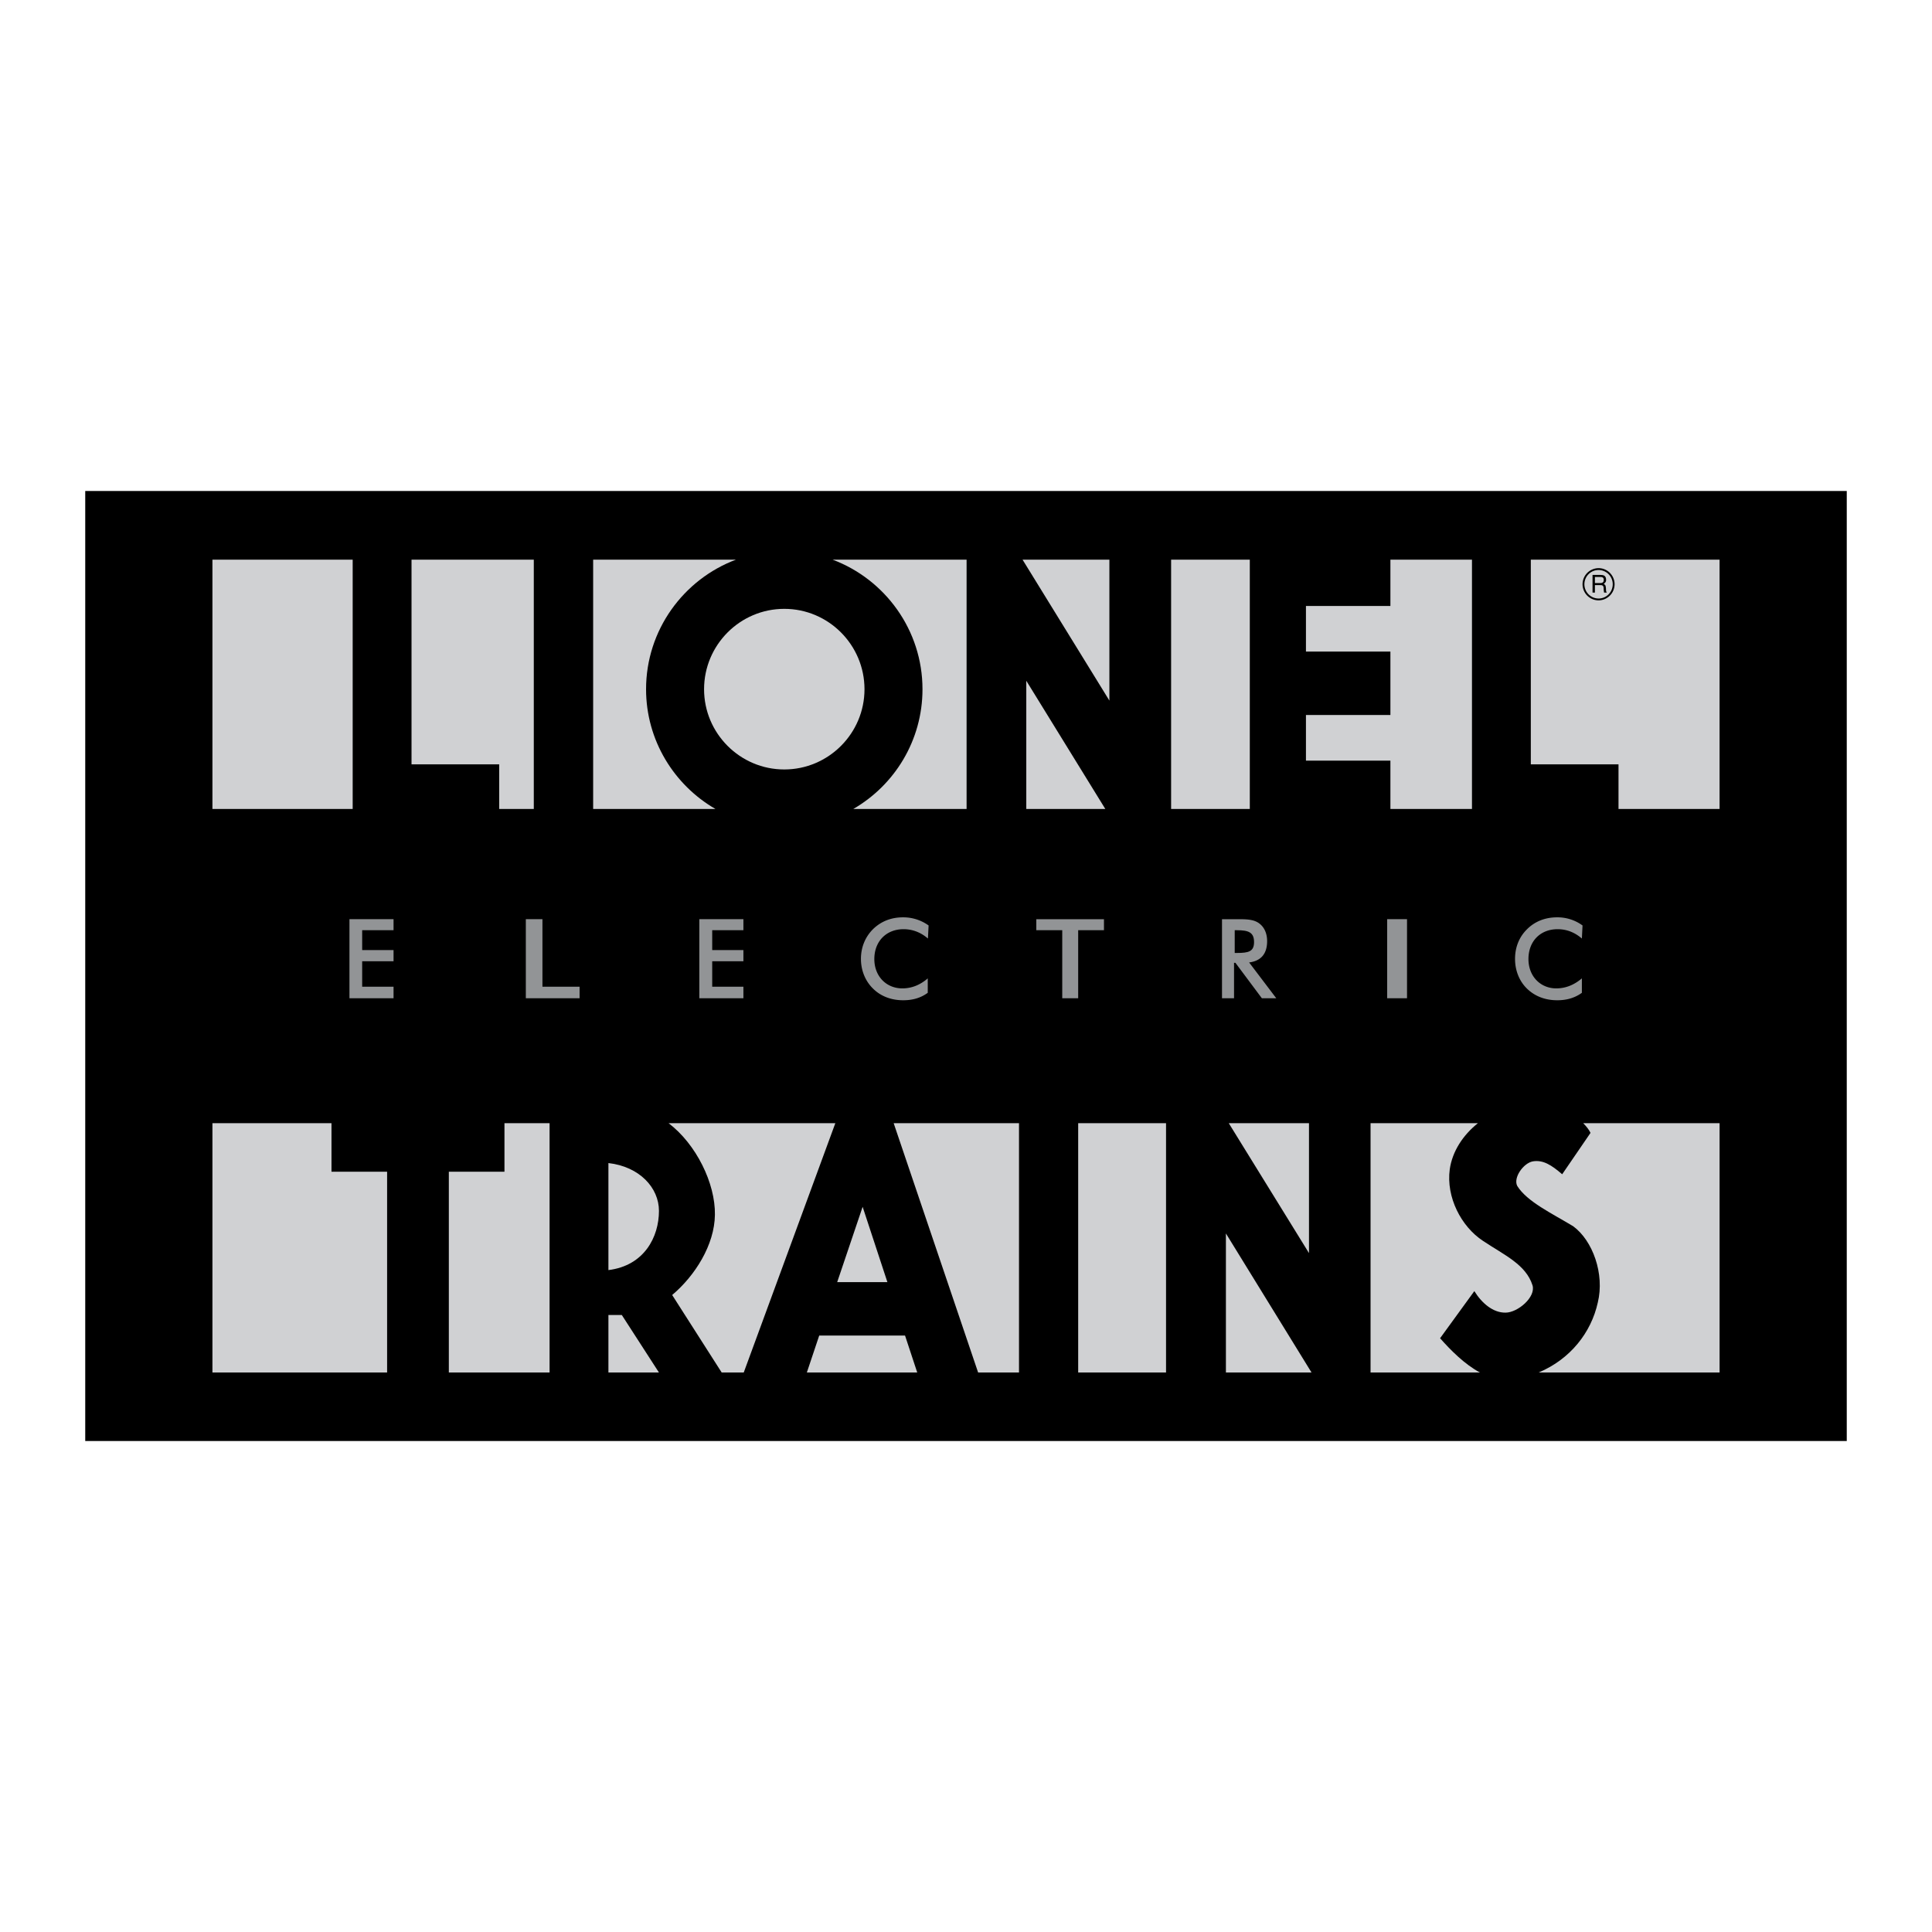
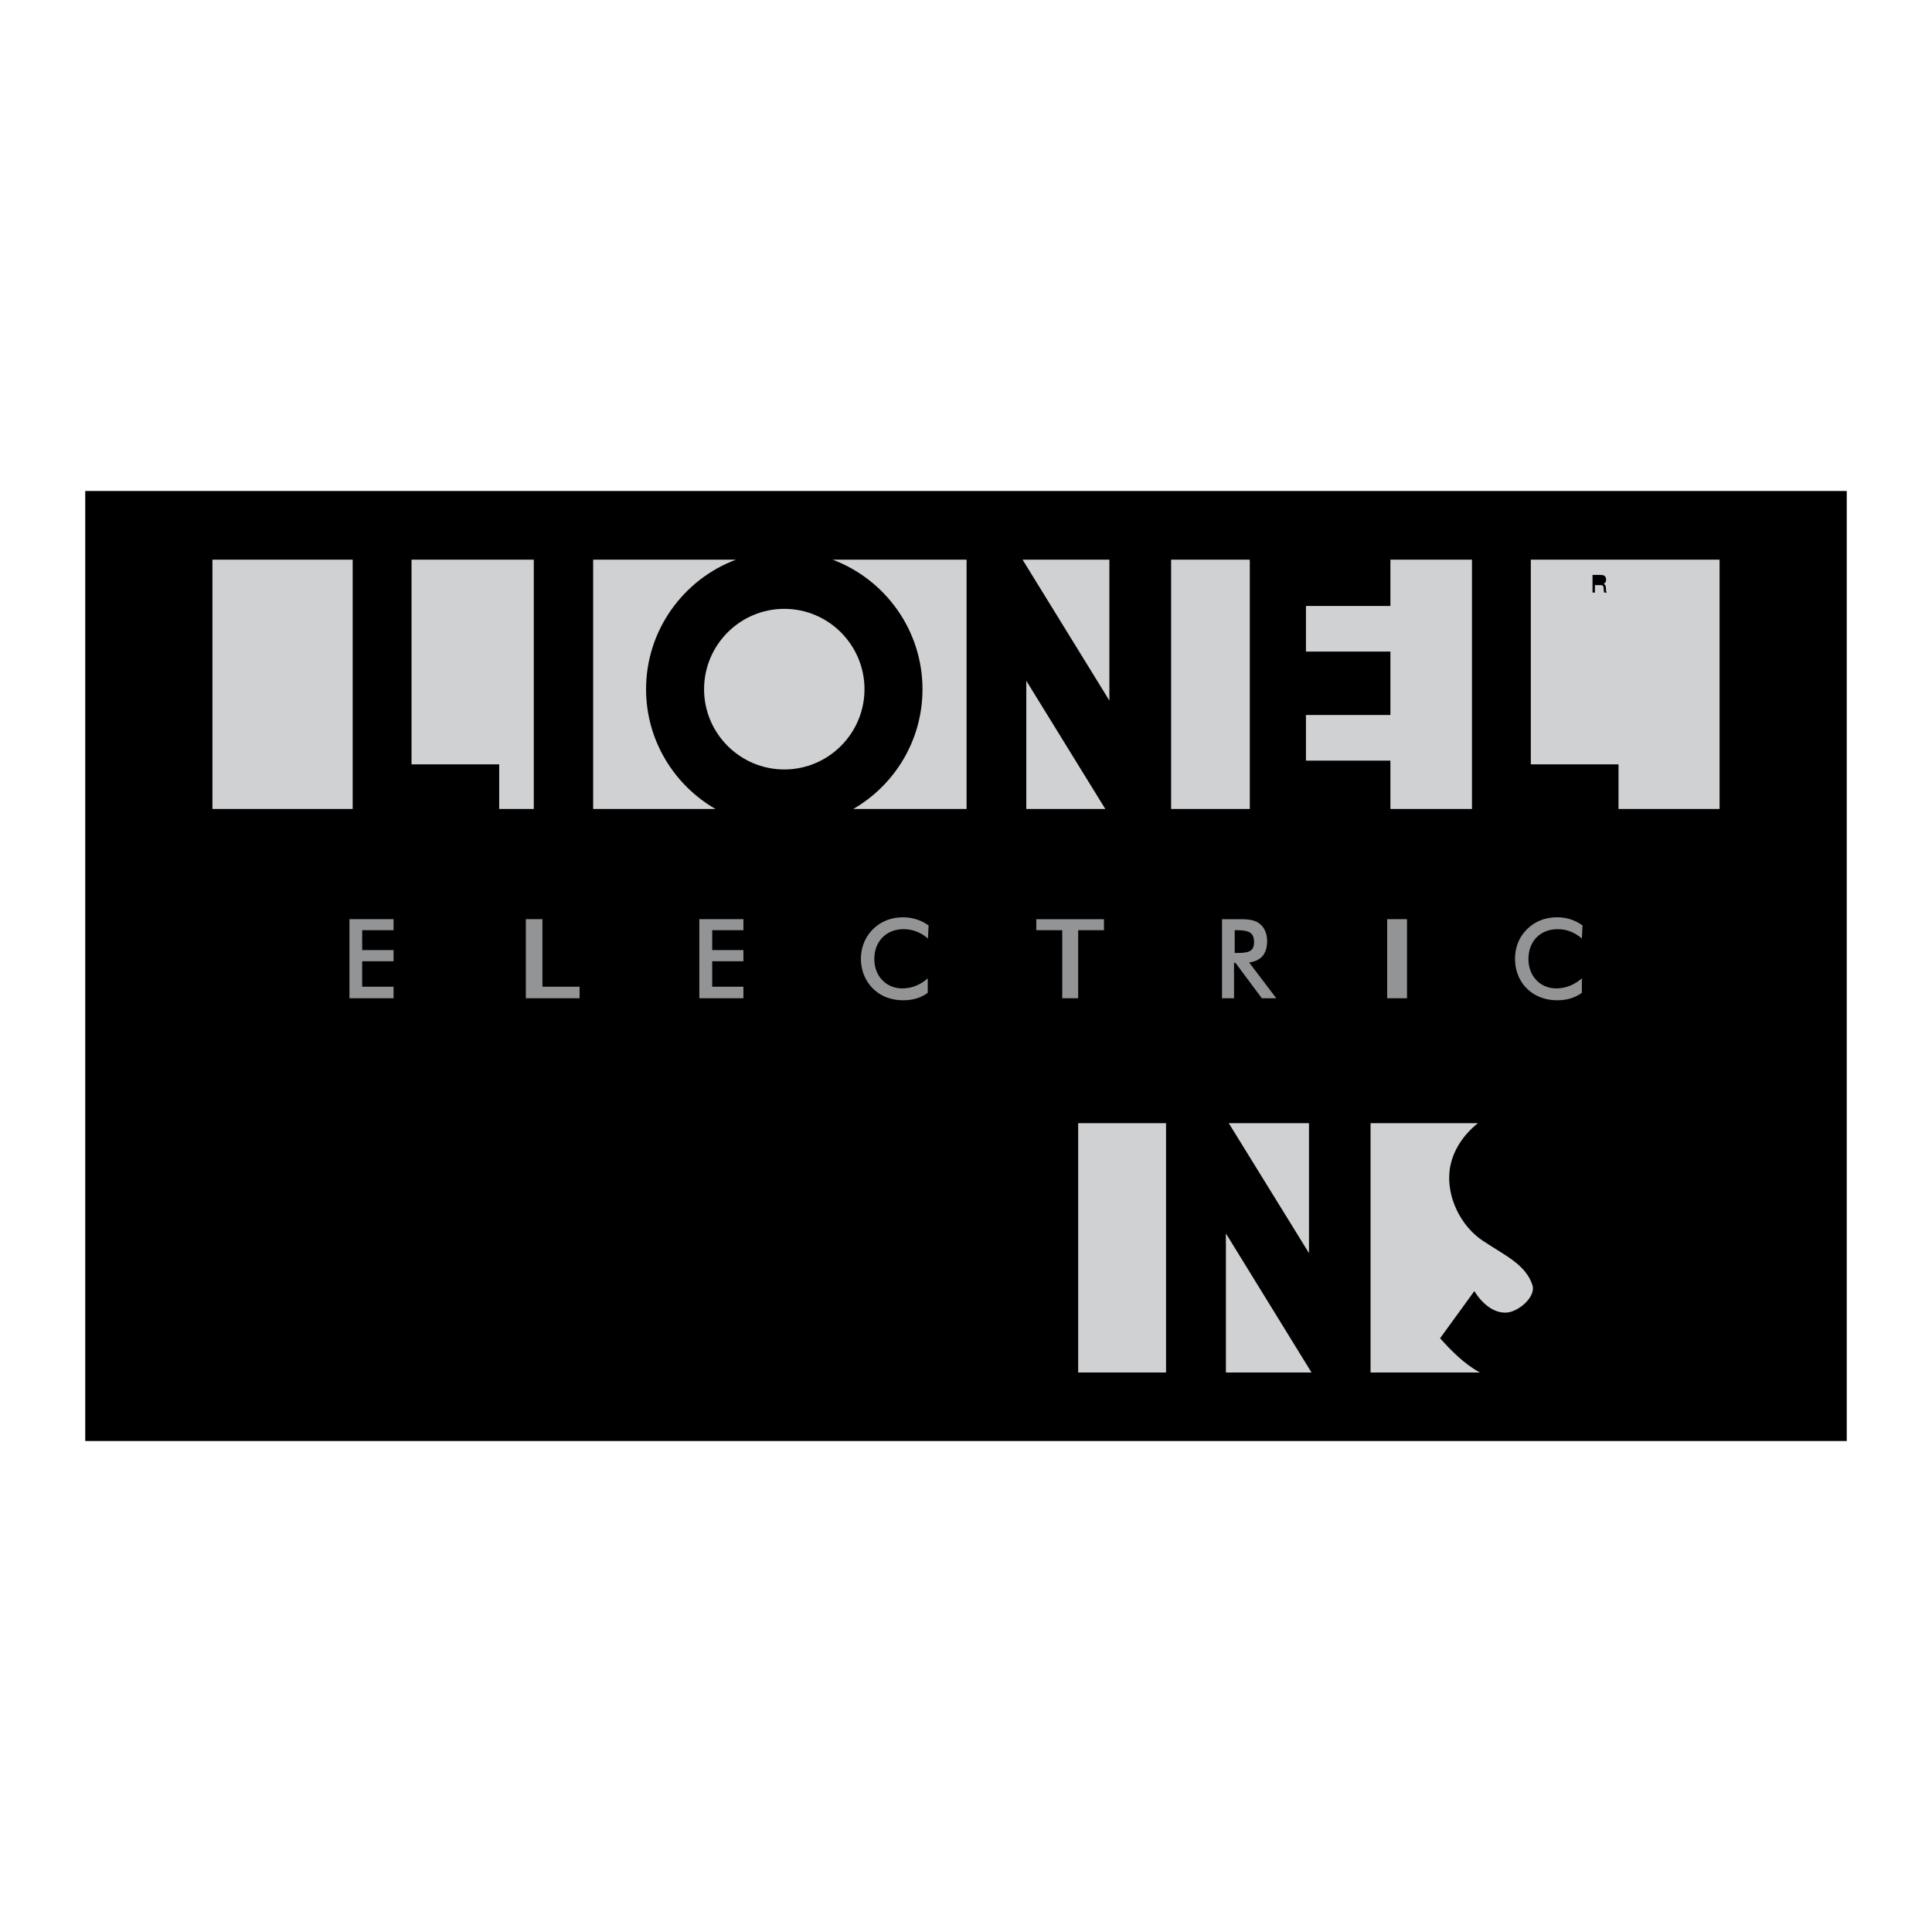
<svg xmlns="http://www.w3.org/2000/svg" width="2500" height="2500" viewBox="0 0 192.756 192.756">
  <g fill-rule="evenodd" clip-rule="evenodd">
    <path fill="#fff" d="M0 0h192.756v192.756H0V0z" />
    <path d="M8.504 143.771h175.748V48.985H8.504v94.786z" />
-     <path fill="#d0d1d3" d="M83.527 127.918h5.009l-2.471-7.514-2.538 7.514zM60.702 126.717v-10.678c3.113.355 5.042 2.471 5.042 4.771 0 2.59-1.455 5.465-5.042 5.907zM60.702 136.936h5.042l-3.705-5.737h-1.337v5.737zM80.499 136.936h11.014l-1.218-3.69h-8.561l-1.235 3.69zM157.959 112.062h13.604v24.873h-18.055c3.148-1.32 5.246-3.977 5.906-6.988.693-2.842-.508-6.191-2.471-7.613-2.098-1.27-4.586-2.438-5.566-4.01-.424-.812.609-2.285 1.557-2.455 1.031-.168 1.861.373 2.926 1.287l2.826-4.129c-.153-.322-.407-.642-.727-.965zM101.666 112.062H89.162l8.426 24.874h4.078v-24.874zM83.341 112.062H66.708c2.741 2.082 4.67 5.99 4.619 9.137-.034 3.012-1.996 6.092-4.264 8.004l4.94 7.732h2.2l9.138-24.873zM54.831 112.062H50.33v4.84h-5.55v20.034h10.051v-24.874zM33.072 112.062H21.194v24.874h17.428v-20.034h-5.55v-4.84z" />
    <path d="M136.74 112.062v24.873h10.914c-1.541-.828-2.91-2.217-3.977-3.418l3.418-4.703c.744 1.201 1.861 2.166 3.113 2.148 1.219 0 3.045-1.557 2.691-2.725-.66-2.08-2.811-3.012-4.941-4.434-2.184-1.438-3.689-4.365-3.316-7.139.254-1.777 1.303-3.402 2.809-4.604H136.74v.002zM122.309 136.936v-13.875l8.543 13.875h-8.543zM116.336 136.936v-24.874h-8.766v24.874h8.766zM130.598 112.062v12.961l-8.002-12.961h8.002zM83.07 55.838c5.228 1.963 8.967 7.022 8.967 12.927 0 5.093-2.774 9.56-6.903 11.945h11.303V55.838H83.07zM71.378 80.71c-4.128-2.386-6.92-6.853-6.92-11.945 0-5.905 3.739-10.964 8.967-12.927H59.179V80.71h12.199zM35.187 55.838H21.194V80.71h13.993V55.838zM53.257 55.838H41.058V76.26h8.747v4.45h3.452V55.838zM110.684 55.838h-8.663l8.663 14.06v-14.06zM124.693 55.838h-7.851V80.71h7.851V55.838zM146.859 55.838h-8.138v4.619h-8.426v4.552h8.426v6.328h-8.426v4.551h8.426v4.822h8.138V55.838zM152.73 55.838h18.832V80.71h-10.083v-4.45h-8.749V55.838zM102.393 80.71h7.884l-7.884-12.791V80.71z" fill="#d0d1d3" />
    <path d="M78.248 60.745c4.417 0 8.003 3.604 8.003 8.021 0 4.399-3.587 8.003-8.003 8.003s-8.003-3.604-8.003-8.003c0-4.417 3.587-8.021 8.003-8.021z" fill="#d0d1d3" />
    <path fill="#929496" d="M34.865 99.594h4.399v-1.151h-3.13v-2.538h3.13v-1.117h-3.13v-1.98h3.13v-1.1h-4.399v7.886zM52.462 99.594h5.364v-1.151H54.12v-6.735h-1.658v7.886zM69.771 99.594h4.399v-1.151h-3.113v-2.538h3.113v-1.117h-3.113v-1.98h3.113v-1.1h-4.399v7.886zM92.58 93.637l.067-1.303a4.324 4.324 0 0 0-2.555-.812c-1.185 0-2.2.406-2.995 1.184-.778.778-1.201 1.811-1.201 2.961 0 1.133.423 2.2 1.201 2.961.762.762 1.811 1.168 3.012 1.168.965 0 1.76-.238 2.453-.744v-1.439c-.761.66-1.607.998-2.538.998-1.59 0-2.792-1.201-2.792-2.926 0-1.76 1.184-2.979 2.91-2.979.898.001 1.71.305 2.438.931zM107.57 92.808h2.573v-1.1h-6.752v1.1h2.589v6.786h1.59v-6.786zM123.119 96.057h.137l2.639 3.537h1.438l-2.707-3.57c1.186-.153 1.795-.863 1.795-2.132 0-.745-.271-1.37-.762-1.743-.475-.372-1.1-.439-1.963-.439h-1.777v7.885h1.201v-3.538h-.001z" />
    <path d="M123.188 95.076v-2.268h.236c1.15 0 1.693.22 1.693 1.185 0 .947-.559 1.083-1.693 1.083h-.236z" />
    <path fill="#929496" d="M138.398 99.594h1.981v-7.886h-1.981v7.886zM157.824 93.637l.066-1.303a4.238 4.238 0 0 0-2.537-.812c-1.186 0-2.217.406-2.996 1.184-.795.778-1.201 1.811-1.201 2.961 0 1.133.406 2.2 1.184 2.961.779.762 1.811 1.168 3.029 1.168.947 0 1.76-.238 2.455-.744v-1.439c-.779.66-1.625.998-2.557.998-1.572 0-2.773-1.201-2.773-2.926 0-1.76 1.166-2.979 2.91-2.979.897.001 1.692.305 2.42.931z" />
-     <path d="M161.088 58.292c0-.88-.711-1.607-1.59-1.607a1.607 1.607 0 0 0 0 3.214 1.615 1.615 0 0 0 1.59-1.607z" />
    <path d="M160.902 58.292c0 .778-.625 1.421-1.404 1.421-.795 0-1.422-.643-1.422-1.421s.627-1.421 1.404-1.421a1.417 1.417 0 0 1 1.422 1.421z" fill="#d0d1d3" />
    <path d="M158.889 59.121h.236v-.745h.576c.373 0 .271.322.305.524l.033.22h.271c-.102-.152-.068-.187-.084-.423-.035-.305-.035-.322-.221-.44.17-.135.254-.22.236-.439-.016-.406-.287-.457-.559-.457h-.795v1.76h.002z" />
-     <path d="M159.684 57.564c.137 0 .355.034.322.338-.018.22-.17.271-.322.271h-.559v-.609h.559z" fill="#d0d1d3" />
  </g>
</svg>